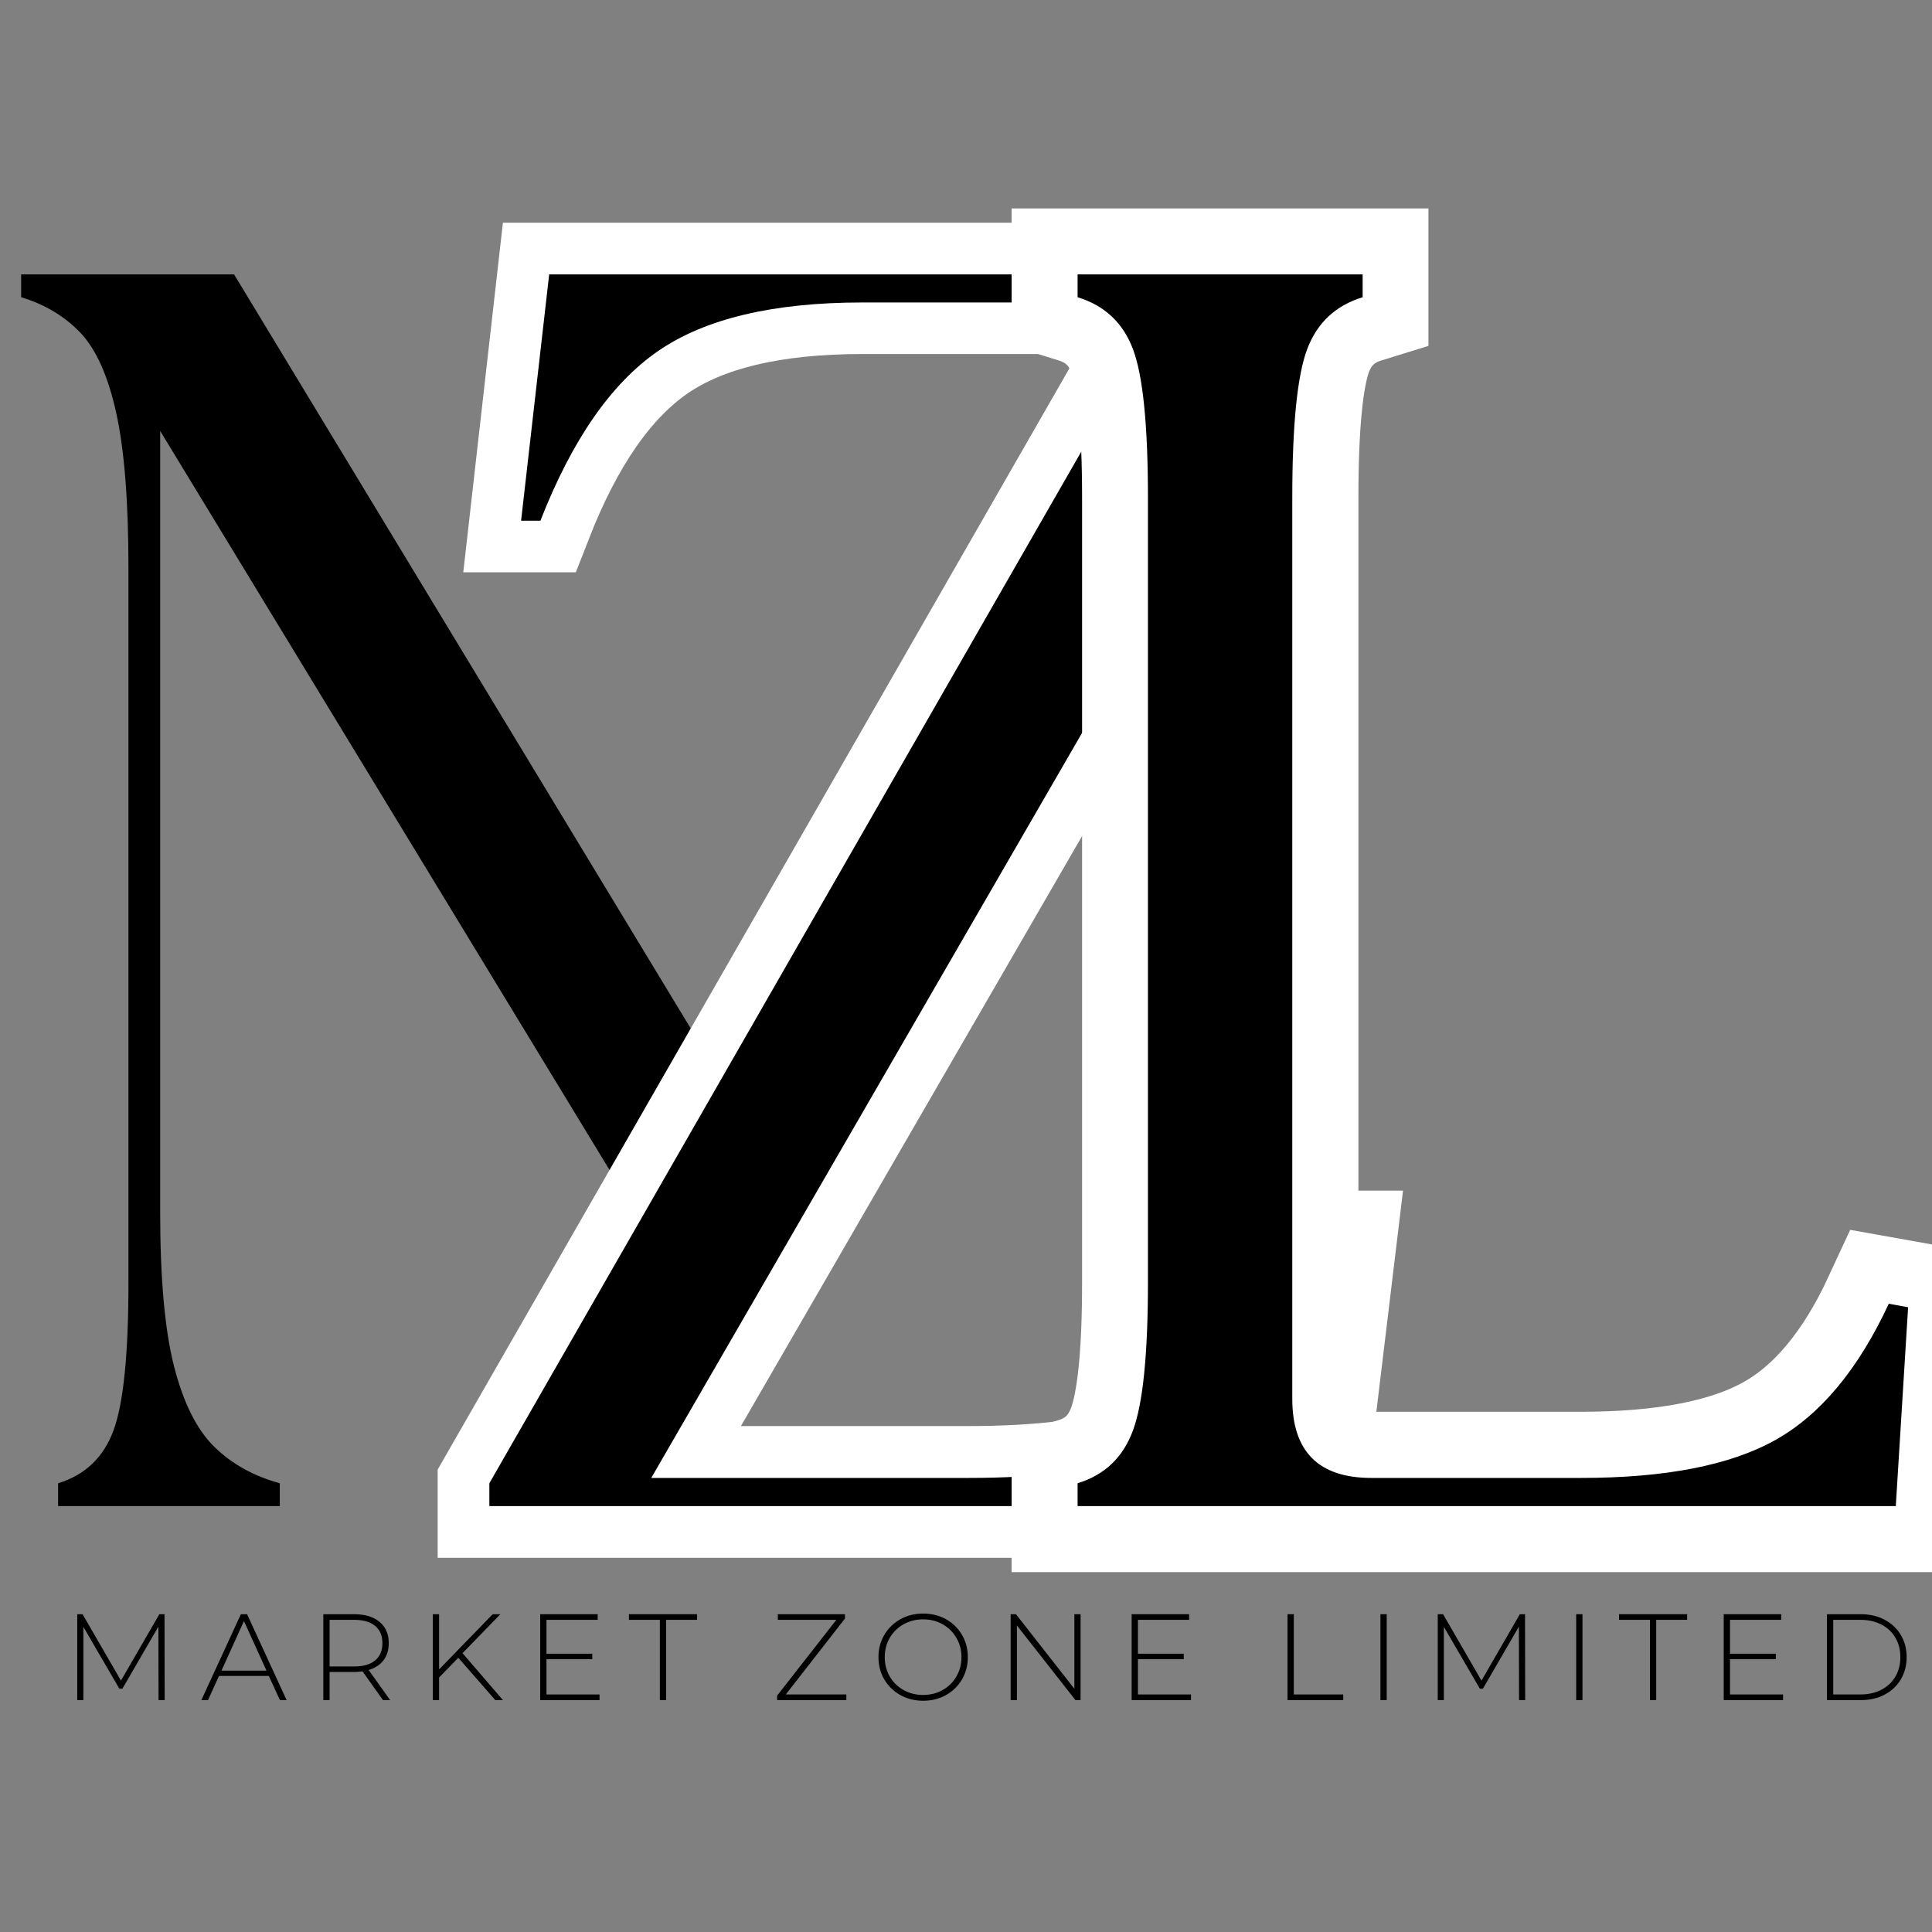
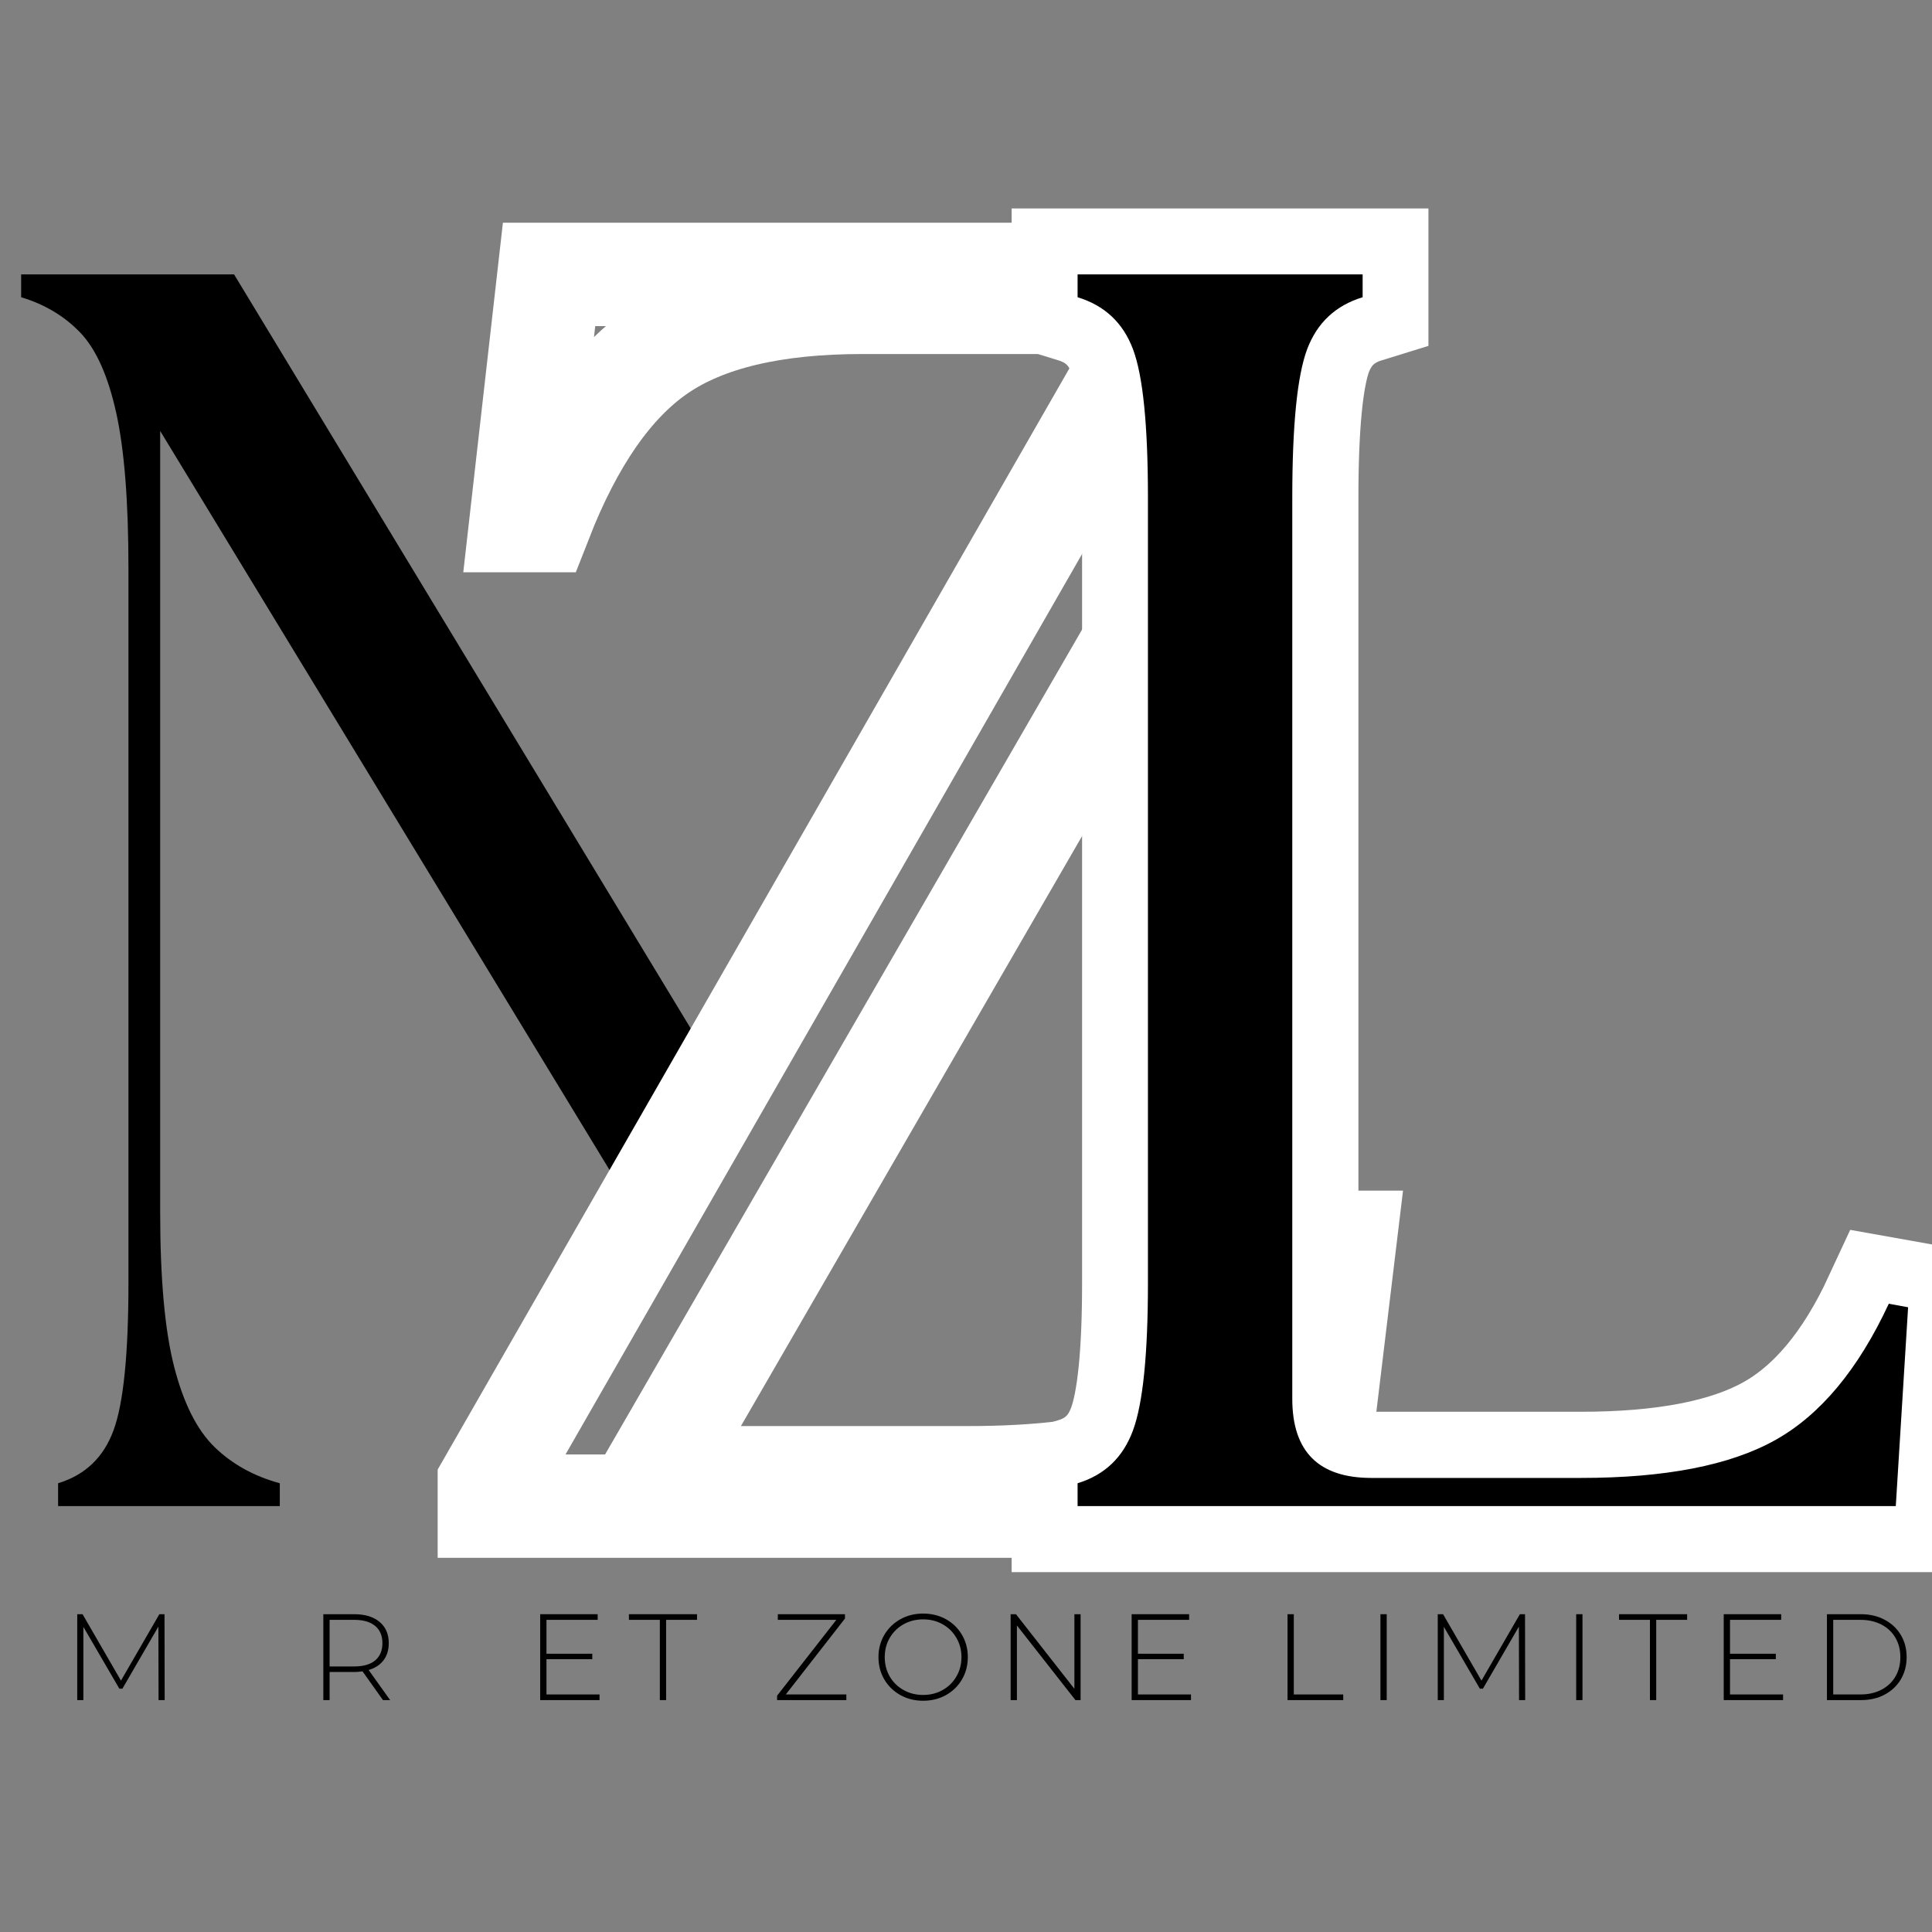
<svg xmlns="http://www.w3.org/2000/svg" version="1.0" preserveAspectRatio="xMidYMid meet" height="500" viewBox="0 0 375 375" zoomAndPan="magnify" width="500">
  <rect x="0" y="0" width="375" height="375" fill="#808080" stroke="none" />
  <defs>
    <g />
  </defs>
  <g fill-opacity="1" fill="#000000">
    <g transform="translate(-5.801, 292.335)">
      <g>
-         <path d="M 17.078 0 L 17.078 -4.438 C 22.316 -6.031 25.898 -9.445 27.828 -14.688 C 29.766 -19.926 30.734 -29.488 30.734 -43.375 L 30.734 -182.047 C 30.734 -195.023 29.938 -205.098 28.344 -212.266 C 26.75 -219.441 24.414 -224.625 21.344 -227.812 C 18.27 -231 14.457 -233.273 9.906 -234.641 L 9.906 -239.078 L 51.234 -239.078 L 140.375 -91.875 L 227.812 -239.078 L 266.406 -239.078 L 266.406 -234.641 C 261.852 -233.273 258.039 -231 254.969 -227.812 C 251.895 -224.625 249.562 -219.441 247.969 -212.266 C 246.375 -205.098 245.578 -195.023 245.578 -182.047 L 245.578 -43.375 C 245.578 -29.488 246.539 -19.926 248.469 -14.688 C 250.406 -9.445 253.992 -6.031 259.234 -4.438 L 259.234 0 L 203.906 0 L 203.906 -4.438 C 209.145 -6.031 212.727 -9.445 214.656 -14.688 C 216.594 -19.926 217.562 -29.488 217.562 -43.375 L 217.562 -211.422 L 130.812 -64.891 L 124.328 -64.891 L 36.891 -208.688 L 36.891 -57.031 C 36.891 -44.051 37.801 -34.031 39.625 -26.969 C 41.445 -19.914 44.062 -14.738 47.469 -11.438 C 50.883 -8.133 55.098 -5.801 60.109 -4.438 L 60.109 0 Z M 17.078 0" />
+         <path d="M 17.078 0 L 17.078 -4.438 C 22.316 -6.031 25.898 -9.445 27.828 -14.688 C 29.766 -19.926 30.734 -29.488 30.734 -43.375 L 30.734 -182.047 C 30.734 -195.023 29.938 -205.098 28.344 -212.266 C 26.75 -219.441 24.414 -224.625 21.344 -227.812 C 18.27 -231 14.457 -233.273 9.906 -234.641 L 9.906 -239.078 L 51.234 -239.078 L 140.375 -91.875 L 227.812 -239.078 L 266.406 -239.078 C 261.852 -233.273 258.039 -231 254.969 -227.812 C 251.895 -224.625 249.562 -219.441 247.969 -212.266 C 246.375 -205.098 245.578 -195.023 245.578 -182.047 L 245.578 -43.375 C 245.578 -29.488 246.539 -19.926 248.469 -14.688 C 250.406 -9.445 253.992 -6.031 259.234 -4.438 L 259.234 0 L 203.906 0 L 203.906 -4.438 C 209.145 -6.031 212.727 -9.445 214.656 -14.688 C 216.594 -19.926 217.562 -29.488 217.562 -43.375 L 217.562 -211.422 L 130.812 -64.891 L 124.328 -64.891 L 36.891 -208.688 L 36.891 -57.031 C 36.891 -44.051 37.801 -34.031 39.625 -26.969 C 41.445 -19.914 44.062 -14.738 47.469 -11.438 C 50.883 -8.133 55.098 -5.801 60.109 -4.438 L 60.109 0 Z M 17.078 0" />
      </g>
    </g>
  </g>
  <path stroke-miterlimit="4" stroke-opacity="1" stroke-width="9.465" stroke="#ffffff" d="M 3.382 158.001 L 3.382 155.915 L 65.411 47.787 L 37.523 47.787 C 29.368 47.787 23.142 49.27 18.842 52.233 C 14.541 55.196 10.948 60.375 8.064 67.769 L 6.294 67.769 L 8.849 45.231 L 80.712 45.231 L 80.712 47.315 L 18.211 155.404 L 47.201 155.404 C 53.86 155.404 59.198 154.736 63.209 153.398 C 67.248 152.06 70.524 149.805 73.043 146.632 C 75.586 143.459 77.933 139.199 80.083 133.85 L 81.696 133.85 L 78.784 158.001 Z M 3.382 158.001" stroke-linejoin="miter" fill="none" transform="matrix(2.12, 0, 0, 2.12, 87.814, -42.624)" stroke-linecap="butt" />
  <g fill-opacity="1" fill="#000000">
    <g transform="translate(87.814, 292.335)">
      <g>
-         <path d="M 7.172 0 L 7.172 -4.438 L 138.672 -233.625 L 79.578 -233.625 C 62.273 -233.625 49.066 -230.488 39.953 -224.219 C 30.848 -217.957 23.223 -206.973 17.078 -191.266 L 13.328 -191.266 L 18.781 -239.078 L 171.109 -239.078 L 171.109 -234.641 L 38.594 -5.469 L 100.078 -5.469 C 114.191 -5.469 125.516 -6.891 134.047 -9.734 C 142.586 -12.578 149.535 -17.359 154.891 -24.078 C 160.242 -30.797 165.195 -39.848 169.75 -51.234 L 173.172 -51.234 L 167.016 0 Z M 7.172 0" />
-       </g>
+         </g>
    </g>
  </g>
  <path stroke-miterlimit="4" stroke-opacity="1" stroke-width="12.083" stroke="#ffffff" d="M 8.221 158.001 L 8.221 155.915 C 10.686 155.156 12.377 153.542 13.295 151.078 C 14.213 148.613 14.671 144.102 14.671 137.546 L 14.671 65.684 C 14.671 59.025 14.213 54.488 13.295 52.074 C 12.377 49.662 10.686 48.076 8.221 47.315 L 8.221 45.231 L 34.299 45.231 L 34.299 47.315 C 31.833 48.076 30.142 49.662 29.224 52.074 C 28.334 54.488 27.888 59.025 27.888 65.684 L 27.888 148.167 C 27.888 152.991 30.3 155.404 35.124 155.404 L 54.28 155.404 C 62.017 155.404 67.955 154.251 72.099 151.942 C 76.241 149.635 79.703 145.478 82.482 139.473 L 84.253 139.789 L 83.151 158.001 Z M 8.221 158.001" stroke-linejoin="miter" fill="none" transform="matrix(2.12, 0, 0, 2.12, 191.737, -42.624)" stroke-linecap="butt" />
  <g fill-opacity="1" fill="#000000">
    <g transform="translate(191.737, 292.335)">
      <g>
        <path d="M 17.422 0 L 17.422 -4.438 C 22.66 -6.031 26.242 -9.445 28.172 -14.688 C 30.109 -19.926 31.078 -29.488 31.078 -43.375 L 31.078 -195.703 C 31.078 -209.816 30.109 -219.438 28.172 -224.562 C 26.242 -229.688 22.66 -233.047 17.422 -234.641 L 17.422 -239.078 L 72.75 -239.078 L 72.75 -234.641 C 67.508 -233.047 63.922 -229.688 61.984 -224.562 C 60.055 -219.438 59.094 -209.816 59.094 -195.703 L 59.094 -20.828 C 59.094 -10.586 64.211 -5.469 74.453 -5.469 L 115.094 -5.469 C 131.488 -5.469 144.066 -7.914 152.828 -12.812 C 161.598 -17.707 168.945 -26.531 174.875 -39.281 L 178.625 -38.594 L 176.234 0 Z M 17.422 0" />
      </g>
    </g>
  </g>
  <g fill-opacity="1" fill="#000000">
    <g transform="translate(12.087, 329.988)">
      <g>
        <path d="M 18.688 0 L 18.656 -14.266 L 11.672 -2.219 L 11.078 -2.219 L 4.094 -14.219 L 4.094 0 L 2.906 0 L 2.906 -16.672 L 3.938 -16.672 L 11.391 -3.781 L 18.844 -16.672 L 19.844 -16.672 L 19.875 0 Z M 18.688 0" />
      </g>
    </g>
  </g>
  <g fill-opacity="1" fill="#000000">
    <g transform="translate(38.958, 329.988)">
      <g>
-         <path d="M 13.219 -4.688 L 3.547 -4.688 L 1.422 0 L 0.125 0 L 7.797 -16.672 L 9 -16.672 L 16.672 0 L 15.375 0 Z M 12.766 -5.719 L 8.391 -15.344 L 4.031 -5.719 Z M 12.766 -5.719" />
-       </g>
+         </g>
    </g>
  </g>
  <g fill-opacity="1" fill="#000000">
    <g transform="translate(59.851, 329.988)">
      <g>
        <path d="M 14.484 0 L 10.516 -5.578 C 9.922 -5.492 9.379 -5.453 8.891 -5.453 L 4.125 -5.453 L 4.125 0 L 2.906 0 L 2.906 -16.672 L 8.891 -16.672 C 10.984 -16.672 12.625 -16.176 13.812 -15.188 C 15.008 -14.195 15.609 -12.82 15.609 -11.062 C 15.609 -9.738 15.27 -8.629 14.594 -7.734 C 13.914 -6.836 12.953 -6.207 11.703 -5.844 L 15.875 0 Z M 8.891 -6.531 C 10.672 -6.531 12.031 -6.922 12.969 -7.703 C 13.906 -8.492 14.375 -9.613 14.375 -11.062 C 14.375 -12.5 13.906 -13.609 12.969 -14.391 C 12.031 -15.18 10.672 -15.578 8.891 -15.578 L 4.125 -15.578 L 4.125 -6.531 Z M 8.891 -6.531" />
      </g>
    </g>
  </g>
  <g fill-opacity="1" fill="#000000">
    <g transform="translate(81.101, 329.988)">
      <g>
-         <path d="M 7.859 -8.219 L 4.125 -4.391 L 4.125 0 L 2.906 0 L 2.906 -16.672 L 4.125 -16.672 L 4.125 -5.953 L 14.531 -16.672 L 16.016 -16.672 L 8.672 -9.109 L 16.516 0 L 15.031 0 Z M 7.859 -8.219" />
-       </g>
+         </g>
    </g>
  </g>
  <g fill-opacity="1" fill="#000000">
    <g transform="translate(101.945, 329.988)">
      <g>
        <path d="M 14.422 -1.094 L 14.422 0 L 2.906 0 L 2.906 -16.672 L 14.062 -16.672 L 14.062 -15.578 L 4.125 -15.578 L 4.125 -9 L 13.016 -9 L 13.016 -7.938 L 4.125 -7.938 L 4.125 -1.094 Z M 14.422 -1.094" />
      </g>
    </g>
  </g>
  <g fill-opacity="1" fill="#000000">
    <g transform="translate(121.98, 329.988)">
      <g>
        <path d="M 6.094 -15.578 L 0.094 -15.578 L 0.094 -16.672 L 13.312 -16.672 L 13.312 -15.578 L 7.312 -15.578 L 7.312 0 L 6.094 0 Z M 6.094 -15.578" />
      </g>
    </g>
  </g>
  <g fill-opacity="1" fill="#000000">
    <g transform="translate(139.49, 329.988)">
      <g />
    </g>
  </g>
  <g fill-opacity="1" fill="#000000">
    <g transform="translate(149.71, 329.988)">
      <g>
        <path d="M 14.562 -1.094 L 14.562 0 L 1.125 0 L 1.125 -0.859 L 12.625 -15.578 L 1.266 -15.578 L 1.266 -16.672 L 14.297 -16.672 L 14.297 -15.828 L 2.812 -1.094 Z M 14.562 -1.094" />
      </g>
    </g>
  </g>
  <g fill-opacity="1" fill="#000000">
    <g transform="translate(169.197, 329.988)">
      <g>
        <path d="M 9.984 0.125 C 8.348 0.125 6.867 -0.242 5.547 -0.984 C 4.234 -1.723 3.195 -2.734 2.438 -4.016 C 1.688 -5.305 1.312 -6.75 1.312 -8.344 C 1.312 -9.926 1.688 -11.359 2.438 -12.641 C 3.195 -13.93 4.234 -14.945 5.547 -15.688 C 6.867 -16.426 8.348 -16.797 9.984 -16.797 C 11.617 -16.797 13.094 -16.43 14.406 -15.703 C 15.727 -14.973 16.766 -13.961 17.516 -12.672 C 18.273 -11.391 18.656 -9.945 18.656 -8.344 C 18.656 -6.738 18.273 -5.289 17.516 -4 C 16.766 -2.719 15.727 -1.707 14.406 -0.969 C 13.094 -0.238 11.617 0.125 9.984 0.125 Z M 9.984 -1 C 11.379 -1 12.641 -1.316 13.766 -1.953 C 14.898 -2.586 15.789 -3.461 16.438 -4.578 C 17.094 -5.703 17.422 -6.957 17.422 -8.344 C 17.422 -9.719 17.094 -10.961 16.438 -12.078 C 15.789 -13.203 14.898 -14.082 13.766 -14.719 C 12.641 -15.352 11.379 -15.672 9.984 -15.672 C 8.586 -15.672 7.32 -15.352 6.188 -14.719 C 5.051 -14.082 4.156 -13.203 3.5 -12.078 C 2.852 -10.961 2.531 -9.719 2.531 -8.344 C 2.531 -6.957 2.852 -5.703 3.5 -4.578 C 4.156 -3.461 5.051 -2.586 6.188 -1.953 C 7.32 -1.316 8.586 -1 9.984 -1 Z M 9.984 -1" />
      </g>
    </g>
  </g>
  <g fill-opacity="1" fill="#000000">
    <g transform="translate(193.258, 329.988)">
      <g>
        <path d="M 16.484 -16.672 L 16.484 0 L 15.484 0 L 4.125 -14.484 L 4.125 0 L 2.906 0 L 2.906 -16.672 L 3.938 -16.672 L 15.281 -2.188 L 15.281 -16.672 Z M 16.484 -16.672" />
      </g>
    </g>
  </g>
  <g fill-opacity="1" fill="#000000">
    <g transform="translate(216.746, 329.988)">
      <g>
        <path d="M 14.422 -1.094 L 14.422 0 L 2.906 0 L 2.906 -16.672 L 14.062 -16.672 L 14.062 -15.578 L 4.125 -15.578 L 4.125 -9 L 13.016 -9 L 13.016 -7.938 L 4.125 -7.938 L 4.125 -1.094 Z M 14.422 -1.094" />
      </g>
    </g>
  </g>
  <g fill-opacity="1" fill="#000000">
    <g transform="translate(236.781, 329.988)">
      <g />
    </g>
  </g>
  <g fill-opacity="1" fill="#000000">
    <g transform="translate(247.001, 329.988)">
      <g>
        <path d="M 2.906 -16.672 L 4.125 -16.672 L 4.125 -1.094 L 13.719 -1.094 L 13.719 0 L 2.906 0 Z M 2.906 -16.672" />
      </g>
    </g>
  </g>
  <g fill-opacity="1" fill="#000000">
    <g transform="translate(265.035, 329.988)">
      <g>
        <path d="M 2.906 -16.672 L 4.125 -16.672 L 4.125 0 L 2.906 0 Z M 2.906 -16.672" />
      </g>
    </g>
  </g>
  <g fill-opacity="1" fill="#000000">
    <g transform="translate(276.161, 329.988)">
      <g>
        <path d="M 18.688 0 L 18.656 -14.266 L 11.672 -2.219 L 11.078 -2.219 L 4.094 -14.219 L 4.094 0 L 2.906 0 L 2.906 -16.672 L 3.938 -16.672 L 11.391 -3.781 L 18.844 -16.672 L 19.844 -16.672 L 19.875 0 Z M 18.688 0" />
      </g>
    </g>
  </g>
  <g fill-opacity="1" fill="#000000">
    <g transform="translate(303.032, 329.988)">
      <g>
        <path d="M 2.906 -16.672 L 4.125 -16.672 L 4.125 0 L 2.906 0 Z M 2.906 -16.672" />
      </g>
    </g>
  </g>
  <g fill-opacity="1" fill="#000000">
    <g transform="translate(314.158, 329.988)">
      <g>
        <path d="M 6.094 -15.578 L 0.094 -15.578 L 0.094 -16.672 L 13.312 -16.672 L 13.312 -15.578 L 7.312 -15.578 L 7.312 0 L 6.094 0 Z M 6.094 -15.578" />
      </g>
    </g>
  </g>
  <g fill-opacity="1" fill="#000000">
    <g transform="translate(331.667, 329.988)">
      <g>
        <path d="M 14.422 -1.094 L 14.422 0 L 2.906 0 L 2.906 -16.672 L 14.062 -16.672 L 14.062 -15.578 L 4.125 -15.578 L 4.125 -9 L 13.016 -9 L 13.016 -7.938 L 4.125 -7.938 L 4.125 -1.094 Z M 14.422 -1.094" />
      </g>
    </g>
  </g>
  <g fill-opacity="1" fill="#000000">
    <g transform="translate(351.702, 329.988)">
      <g>
        <path d="M 2.906 -16.672 L 9.5 -16.672 C 11.238 -16.672 12.773 -16.312 14.109 -15.594 C 15.453 -14.883 16.5 -13.898 17.25 -12.641 C 18 -11.379 18.375 -9.945 18.375 -8.344 C 18.375 -6.738 18 -5.301 17.25 -4.031 C 16.5 -2.77 15.453 -1.781 14.109 -1.062 C 12.773 -0.352 11.238 0 9.5 0 L 2.906 0 Z M 9.406 -1.094 C 10.945 -1.094 12.305 -1.398 13.484 -2.016 C 14.66 -2.629 15.566 -3.484 16.203 -4.578 C 16.836 -5.672 17.156 -6.926 17.156 -8.344 C 17.156 -9.75 16.836 -11 16.203 -12.094 C 15.566 -13.195 14.66 -14.051 13.484 -14.656 C 12.305 -15.27 10.945 -15.578 9.406 -15.578 L 4.125 -15.578 L 4.125 -1.094 Z M 9.406 -1.094" />
      </g>
    </g>
  </g>
</svg>